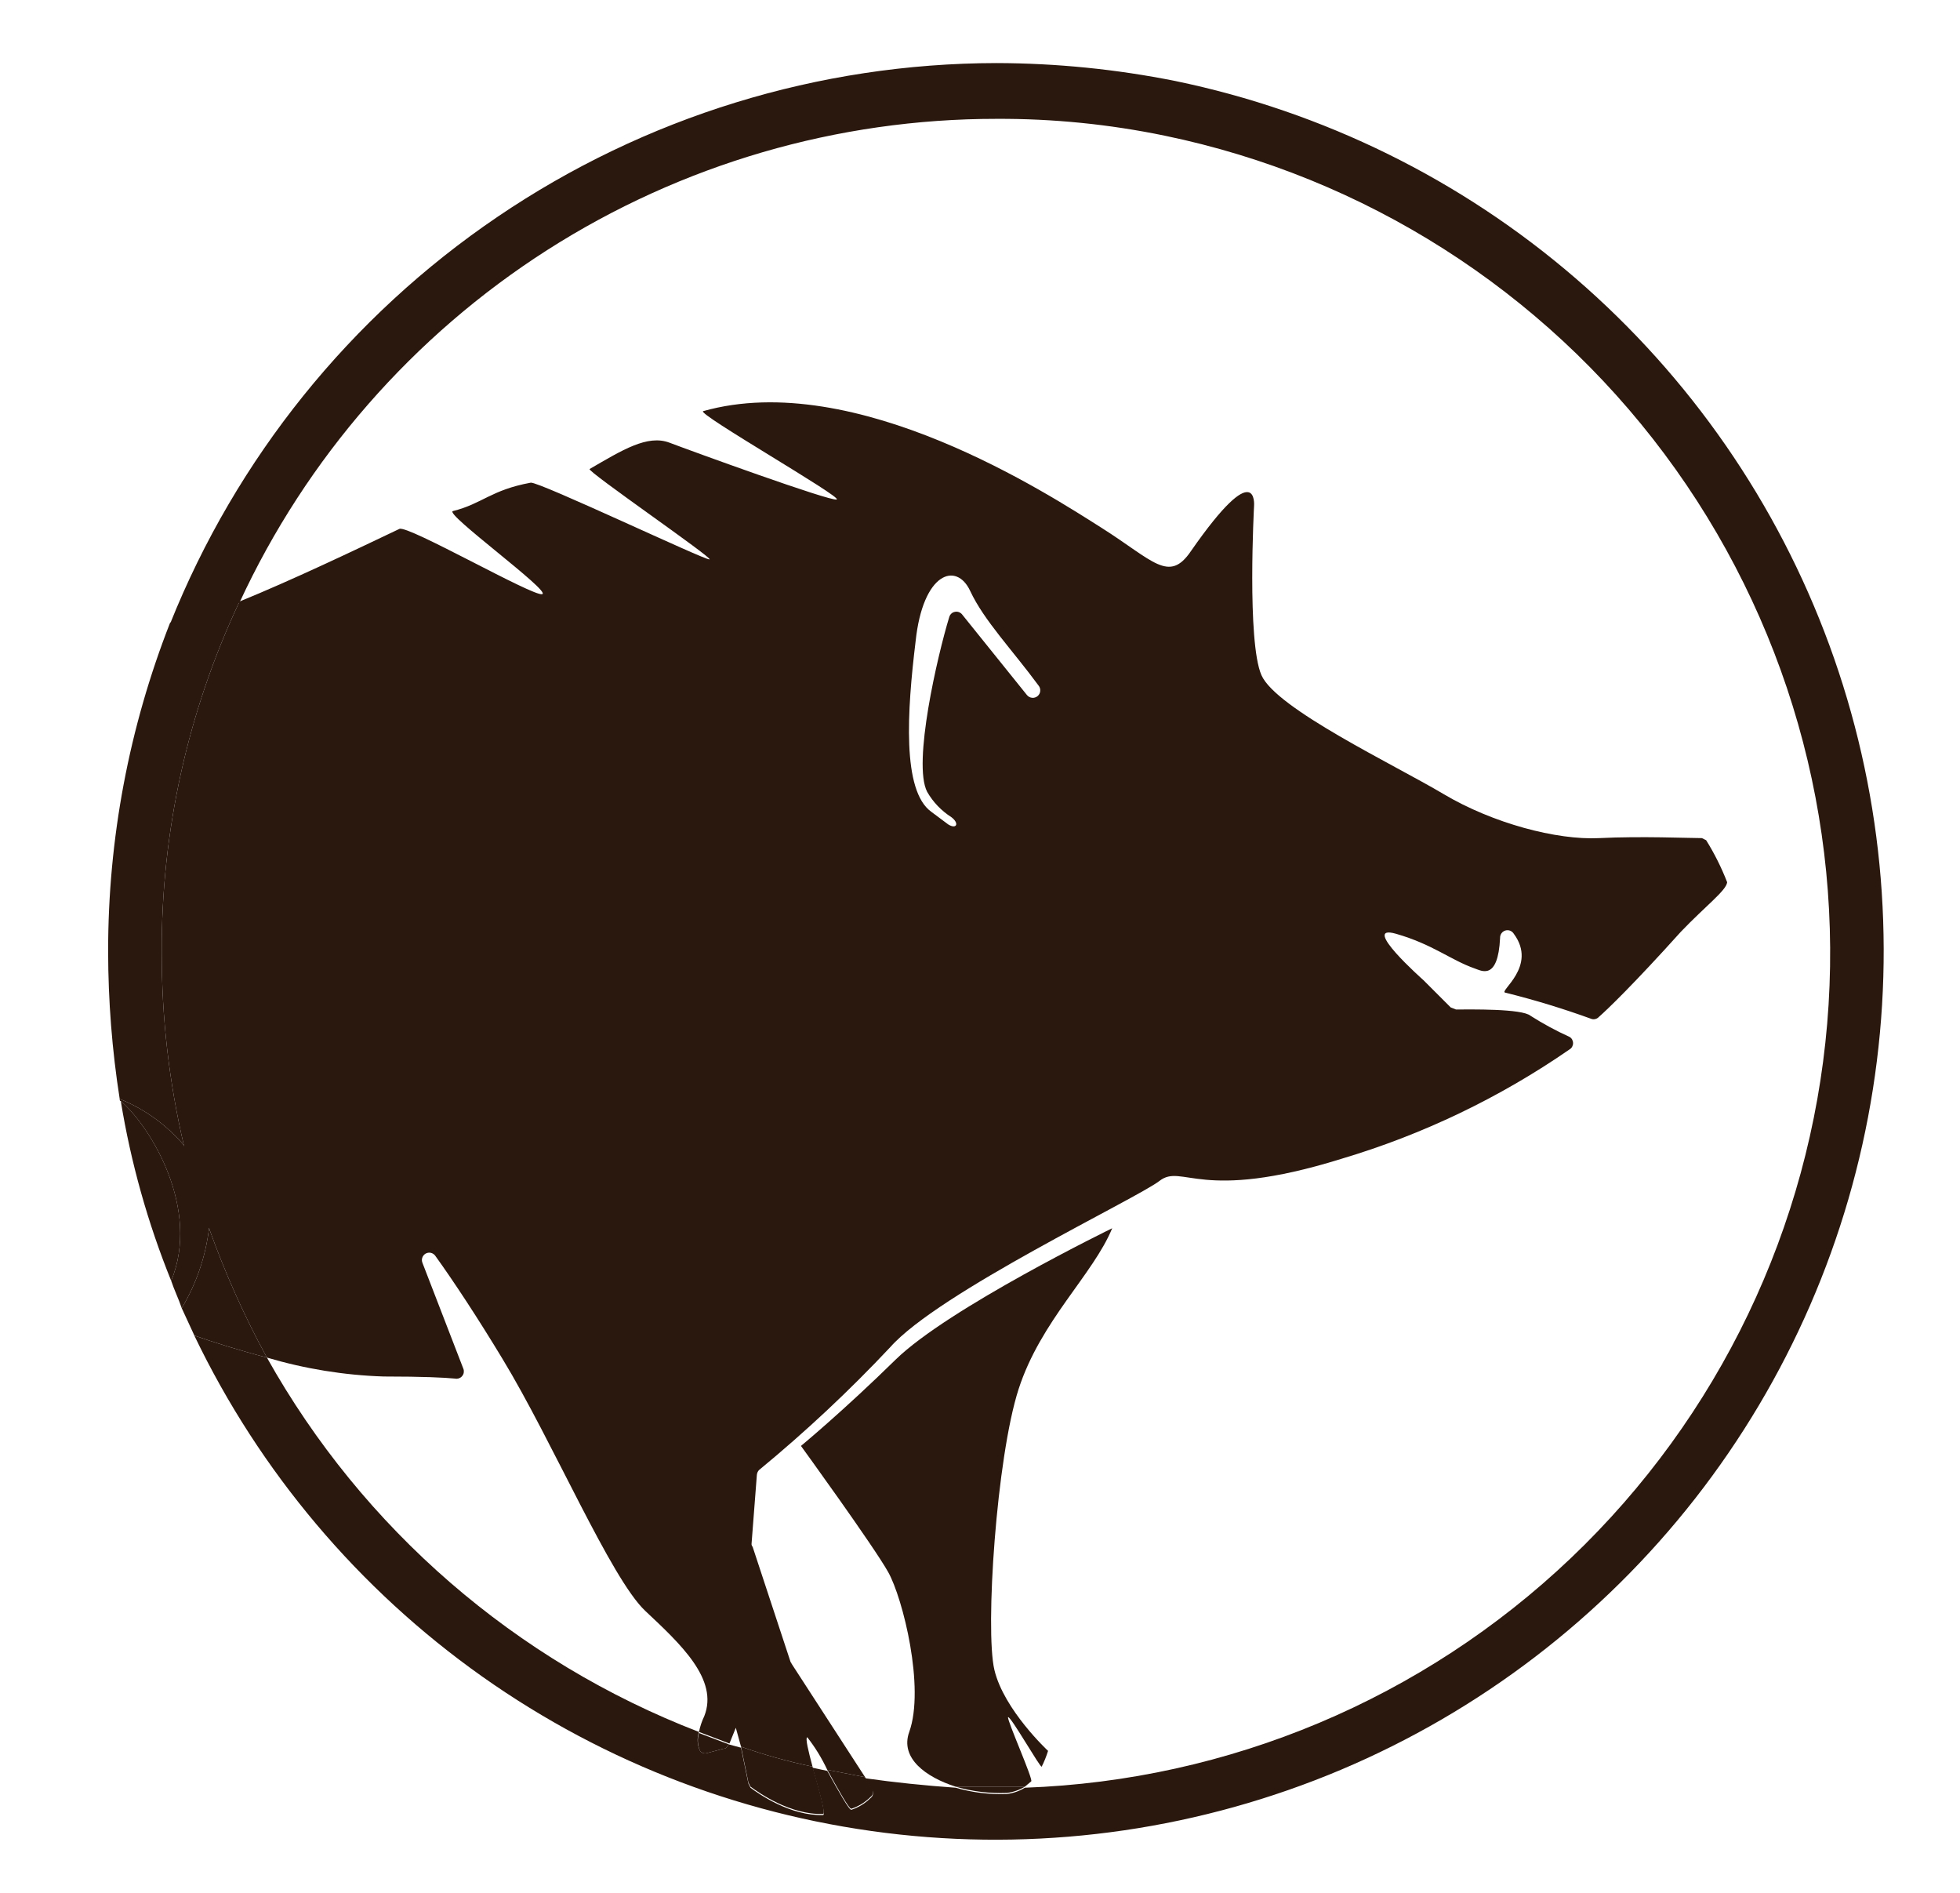
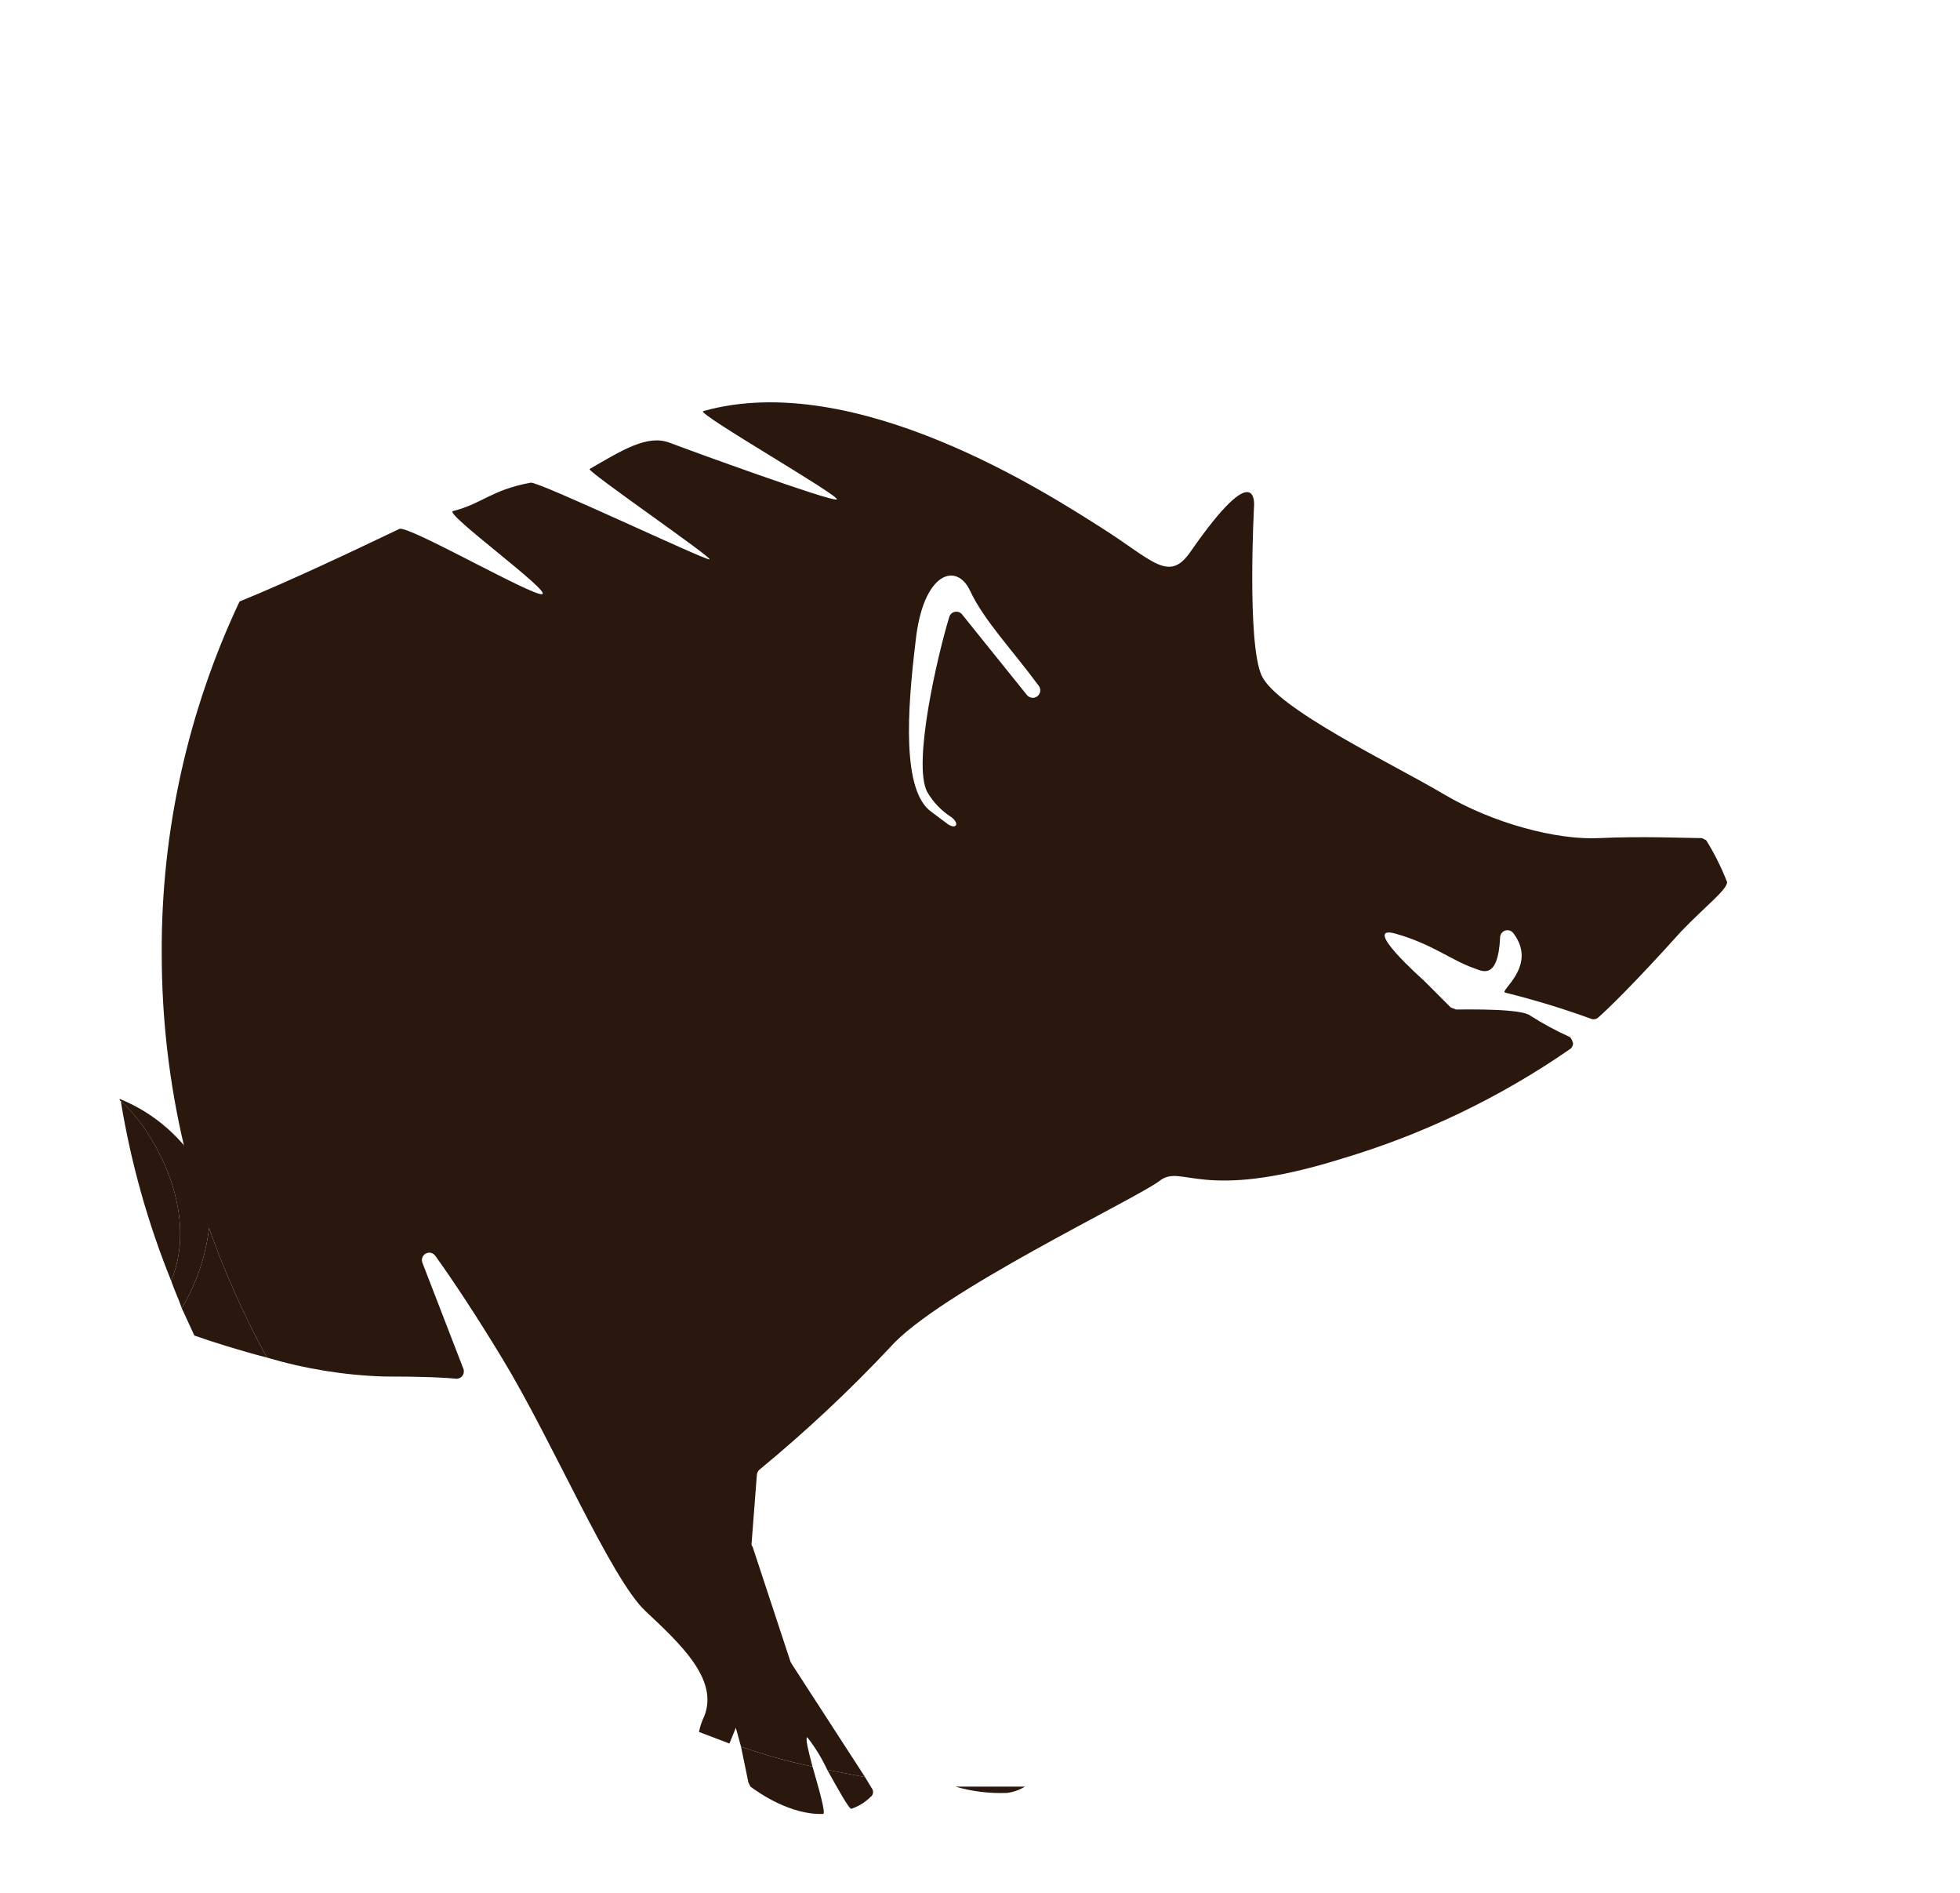
<svg xmlns="http://www.w3.org/2000/svg" width="29" height="28" viewBox="0 0 29 28" fill="none">
  <path d="M2.72 16.94C2.463 16.639 2.138 16.404 1.771 16.256C1.771 16.271 1.771 16.287 1.787 16.287C2.238 16.676 2.969 17.889 2.533 18.947C2.58 19.087 2.642 19.211 2.689 19.351C2.905 18.99 3.043 18.587 3.093 18.169C2.953 17.765 2.829 17.36 2.72 16.94Z" fill="#2A170D" />
-   <path d="M17.389 1.198C16.518 1.024 15.632 0.935 14.744 0.933C12.112 0.937 9.54 1.729 7.362 3.207C5.183 4.684 3.496 6.78 2.518 9.224H2.627C2.938 9.137 3.244 9.033 3.544 8.913C4.533 6.776 6.114 4.966 8.098 3.698C10.083 2.43 12.389 1.757 14.744 1.758C15.58 1.754 16.415 1.838 17.233 2.007C20.191 2.619 22.821 4.294 24.627 6.715C26.433 9.135 27.29 12.134 27.035 15.143C26.78 18.152 25.432 20.964 23.244 23.047C21.057 25.129 18.183 26.338 15.164 26.445C15.084 26.494 14.994 26.526 14.9 26.538C14.643 26.548 14.385 26.516 14.138 26.445C13.687 26.413 13.236 26.367 12.8 26.305L12.893 26.46C12.902 26.47 12.909 26.482 12.913 26.494C12.918 26.507 12.919 26.52 12.917 26.534C12.916 26.547 12.912 26.56 12.905 26.571C12.898 26.583 12.889 26.592 12.878 26.6C12.799 26.678 12.703 26.736 12.598 26.771C12.567 26.787 12.396 26.476 12.24 26.196L12.022 26.149C12.116 26.476 12.224 26.849 12.178 26.849C11.695 26.864 11.229 26.538 11.104 26.445L11.073 26.382L10.964 25.853L10.793 25.807H10.778C10.762 25.838 10.747 25.869 10.7 25.869L10.467 25.931C10.447 25.939 10.427 25.94 10.407 25.934C10.387 25.928 10.37 25.916 10.358 25.9C10.316 25.812 10.311 25.712 10.342 25.62C7.631 24.576 5.369 22.617 3.949 20.082C3.529 19.973 3.14 19.849 2.875 19.756C3.843 21.772 5.308 23.508 7.134 24.8C8.959 26.091 11.084 26.896 13.307 27.137C15.53 27.379 17.778 27.049 19.839 26.18C21.899 25.31 23.703 23.929 25.081 22.167C26.458 20.406 27.364 18.322 27.711 16.113C28.059 13.904 27.837 11.643 27.067 9.543C26.297 7.444 25.004 5.576 23.31 4.115C21.617 2.655 19.579 1.651 17.389 1.198Z" fill="#2A170D" />
-   <path d="M14.915 25.402C14.947 25.371 15.398 26.165 15.413 26.133C15.451 26.058 15.482 25.98 15.507 25.9C15.507 25.9 14.853 25.293 14.713 24.702C14.573 24.111 14.744 21.56 15.071 20.549C15.398 19.538 16.175 18.853 16.456 18.169C16.456 18.169 14.029 19.351 13.251 20.113C12.473 20.876 11.851 21.389 11.851 21.389C11.851 21.389 12.924 22.867 13.142 23.256C13.36 23.645 13.687 24.967 13.453 25.62C13.313 26.009 13.702 26.289 14.138 26.429H15.164L15.258 26.351C15.289 26.32 14.9 25.449 14.915 25.402Z" fill="#2A170D" />
  <path d="M14.138 26.429C14.385 26.501 14.643 26.532 14.9 26.522C14.994 26.51 15.084 26.478 15.165 26.429H14.138Z" fill="#2A170D" />
-   <path d="M2.72 16.94C2.689 17.469 2.564 17.796 3.093 18.169C3.328 18.828 3.614 19.468 3.949 20.082C4.51 20.248 5.09 20.343 5.676 20.362C6.267 20.362 6.578 20.378 6.733 20.393C6.752 20.397 6.771 20.395 6.789 20.39C6.807 20.383 6.823 20.373 6.835 20.359C6.848 20.345 6.857 20.327 6.861 20.309C6.864 20.29 6.864 20.271 6.858 20.253L6.251 18.682C6.241 18.658 6.239 18.63 6.248 18.605C6.256 18.58 6.273 18.559 6.296 18.545C6.319 18.532 6.346 18.527 6.372 18.532C6.398 18.538 6.422 18.552 6.438 18.573C6.718 18.962 7.076 19.507 7.433 20.098C8.18 21.327 9.036 23.349 9.549 23.831C10.062 24.313 10.638 24.842 10.42 25.387C10.385 25.461 10.358 25.539 10.342 25.62L10.793 25.791L10.887 25.558L10.964 25.838C11.31 25.96 11.663 26.058 12.022 26.133C11.96 25.9 11.913 25.713 11.944 25.698C12.061 25.847 12.16 26.009 12.24 26.18L12.8 26.289L11.711 24.609C11.711 24.593 11.695 24.593 11.695 24.578L11.136 22.882C11.13 22.876 11.126 22.868 11.123 22.86C11.12 22.852 11.119 22.844 11.12 22.835L11.198 21.824C11.199 21.796 11.21 21.768 11.229 21.747C11.915 21.182 12.565 20.575 13.173 19.927C13.889 19.118 16.813 17.733 17.155 17.469C17.498 17.204 17.747 17.796 19.847 17.142C21.05 16.784 22.189 16.238 23.222 15.524C23.238 15.515 23.252 15.501 23.261 15.485C23.27 15.468 23.275 15.45 23.275 15.431C23.275 15.412 23.27 15.394 23.261 15.377C23.252 15.361 23.238 15.347 23.222 15.338C23.023 15.248 22.831 15.144 22.647 15.027C22.522 14.918 21.744 14.933 21.542 14.933L21.464 14.902L21.06 14.498C21.06 14.498 20.111 13.658 20.655 13.813C21.2 13.969 21.464 14.202 21.822 14.327C21.916 14.358 22.164 14.513 22.195 13.876C22.194 13.851 22.201 13.827 22.215 13.807C22.229 13.787 22.249 13.772 22.272 13.765C22.296 13.758 22.321 13.759 22.343 13.767C22.366 13.776 22.385 13.792 22.398 13.813C22.756 14.296 22.164 14.669 22.273 14.684C22.705 14.791 23.131 14.921 23.549 15.073C23.568 15.079 23.588 15.079 23.608 15.073C23.627 15.068 23.644 15.057 23.658 15.042C23.782 14.933 24.171 14.56 24.871 13.782C25.244 13.393 25.54 13.175 25.555 13.051C25.471 12.835 25.367 12.626 25.244 12.429L25.182 12.398C24.995 12.398 24.28 12.367 23.658 12.398C23.035 12.429 22.087 12.18 21.355 11.744C20.624 11.309 18.882 10.484 18.664 9.987C18.447 9.489 18.555 7.482 18.555 7.482C18.555 7.482 18.618 6.72 17.622 8.151C17.296 8.633 17.062 8.291 16.3 7.809C15.538 7.327 12.66 5.444 10.404 6.082C10.296 6.113 12.473 7.358 12.38 7.389C12.287 7.42 10.233 6.673 9.907 6.549C9.58 6.424 9.207 6.658 8.724 6.938C8.678 6.969 10.56 8.26 10.498 8.275C10.435 8.291 7.978 7.124 7.853 7.14C7.262 7.249 7.138 7.451 6.702 7.56C6.562 7.591 8.149 8.742 8.024 8.789C7.9 8.835 6.033 7.762 5.909 7.824C5.224 8.151 4.307 8.587 3.544 8.898C2.779 10.522 2.385 12.297 2.393 14.093C2.392 15.052 2.501 16.007 2.72 16.94ZM13.547 9.489C13.655 8.462 14.153 8.307 14.355 8.742C14.558 9.178 14.978 9.613 15.367 10.142C15.376 10.153 15.383 10.166 15.387 10.18C15.391 10.194 15.393 10.209 15.391 10.223C15.39 10.238 15.385 10.252 15.379 10.264C15.372 10.277 15.362 10.289 15.351 10.298C15.34 10.307 15.327 10.314 15.313 10.318C15.299 10.322 15.284 10.324 15.27 10.322C15.256 10.321 15.242 10.316 15.229 10.31C15.216 10.303 15.205 10.293 15.195 10.282L14.231 9.084C14.218 9.07 14.201 9.059 14.182 9.053C14.163 9.047 14.143 9.047 14.124 9.052C14.104 9.056 14.087 9.066 14.073 9.08C14.059 9.094 14.049 9.112 14.044 9.131C13.873 9.691 13.5 11.293 13.718 11.713C13.805 11.865 13.928 11.993 14.075 12.087C14.2 12.18 14.153 12.273 14.029 12.195L13.78 12.009C13.344 11.698 13.422 10.515 13.547 9.489Z" fill="#2A170D" />
+   <path d="M2.72 16.94C2.689 17.469 2.564 17.796 3.093 18.169C3.328 18.828 3.614 19.468 3.949 20.082C4.51 20.248 5.09 20.343 5.676 20.362C6.267 20.362 6.578 20.378 6.733 20.393C6.752 20.397 6.771 20.395 6.789 20.39C6.807 20.383 6.823 20.373 6.835 20.359C6.848 20.345 6.857 20.327 6.861 20.309C6.864 20.29 6.864 20.271 6.858 20.253L6.251 18.682C6.241 18.658 6.239 18.63 6.248 18.605C6.256 18.58 6.273 18.559 6.296 18.545C6.319 18.532 6.346 18.527 6.372 18.532C6.398 18.538 6.422 18.552 6.438 18.573C6.718 18.962 7.076 19.507 7.433 20.098C8.18 21.327 9.036 23.349 9.549 23.831C10.062 24.313 10.638 24.842 10.42 25.387C10.385 25.461 10.358 25.539 10.342 25.62L10.793 25.791L10.887 25.558L10.964 25.838C11.31 25.96 11.663 26.058 12.022 26.133C11.96 25.9 11.913 25.713 11.944 25.698C12.061 25.847 12.16 26.009 12.24 26.18L12.8 26.289L11.711 24.609C11.711 24.593 11.695 24.593 11.695 24.578L11.136 22.882C11.13 22.876 11.126 22.868 11.123 22.86C11.12 22.852 11.119 22.844 11.12 22.835L11.198 21.824C11.199 21.796 11.21 21.768 11.229 21.747C11.915 21.182 12.565 20.575 13.173 19.927C13.889 19.118 16.813 17.733 17.155 17.469C17.498 17.204 17.747 17.796 19.847 17.142C21.05 16.784 22.189 16.238 23.222 15.524C23.238 15.515 23.252 15.501 23.261 15.485C23.27 15.468 23.275 15.45 23.275 15.431C23.252 15.361 23.238 15.347 23.222 15.338C23.023 15.248 22.831 15.144 22.647 15.027C22.522 14.918 21.744 14.933 21.542 14.933L21.464 14.902L21.06 14.498C21.06 14.498 20.111 13.658 20.655 13.813C21.2 13.969 21.464 14.202 21.822 14.327C21.916 14.358 22.164 14.513 22.195 13.876C22.194 13.851 22.201 13.827 22.215 13.807C22.229 13.787 22.249 13.772 22.272 13.765C22.296 13.758 22.321 13.759 22.343 13.767C22.366 13.776 22.385 13.792 22.398 13.813C22.756 14.296 22.164 14.669 22.273 14.684C22.705 14.791 23.131 14.921 23.549 15.073C23.568 15.079 23.588 15.079 23.608 15.073C23.627 15.068 23.644 15.057 23.658 15.042C23.782 14.933 24.171 14.56 24.871 13.782C25.244 13.393 25.54 13.175 25.555 13.051C25.471 12.835 25.367 12.626 25.244 12.429L25.182 12.398C24.995 12.398 24.28 12.367 23.658 12.398C23.035 12.429 22.087 12.18 21.355 11.744C20.624 11.309 18.882 10.484 18.664 9.987C18.447 9.489 18.555 7.482 18.555 7.482C18.555 7.482 18.618 6.72 17.622 8.151C17.296 8.633 17.062 8.291 16.3 7.809C15.538 7.327 12.66 5.444 10.404 6.082C10.296 6.113 12.473 7.358 12.38 7.389C12.287 7.42 10.233 6.673 9.907 6.549C9.58 6.424 9.207 6.658 8.724 6.938C8.678 6.969 10.56 8.26 10.498 8.275C10.435 8.291 7.978 7.124 7.853 7.14C7.262 7.249 7.138 7.451 6.702 7.56C6.562 7.591 8.149 8.742 8.024 8.789C7.9 8.835 6.033 7.762 5.909 7.824C5.224 8.151 4.307 8.587 3.544 8.898C2.779 10.522 2.385 12.297 2.393 14.093C2.392 15.052 2.501 16.007 2.72 16.94ZM13.547 9.489C13.655 8.462 14.153 8.307 14.355 8.742C14.558 9.178 14.978 9.613 15.367 10.142C15.376 10.153 15.383 10.166 15.387 10.18C15.391 10.194 15.393 10.209 15.391 10.223C15.39 10.238 15.385 10.252 15.379 10.264C15.372 10.277 15.362 10.289 15.351 10.298C15.34 10.307 15.327 10.314 15.313 10.318C15.299 10.322 15.284 10.324 15.27 10.322C15.256 10.321 15.242 10.316 15.229 10.31C15.216 10.303 15.205 10.293 15.195 10.282L14.231 9.084C14.218 9.07 14.201 9.059 14.182 9.053C14.163 9.047 14.143 9.047 14.124 9.052C14.104 9.056 14.087 9.066 14.073 9.08C14.059 9.094 14.049 9.112 14.044 9.131C13.873 9.691 13.5 11.293 13.718 11.713C13.805 11.865 13.928 11.993 14.075 12.087C14.2 12.18 14.153 12.273 14.029 12.195L13.78 12.009C13.344 11.698 13.422 10.515 13.547 9.489Z" fill="#2A170D" />
  <path d="M12.598 26.756C12.703 26.721 12.799 26.662 12.878 26.584C12.889 26.577 12.898 26.567 12.905 26.555C12.912 26.544 12.916 26.531 12.917 26.518C12.919 26.505 12.918 26.491 12.913 26.479C12.909 26.466 12.902 26.454 12.893 26.444L12.8 26.289L12.24 26.18C12.396 26.46 12.567 26.771 12.598 26.756Z" fill="#2A170D" />
  <path d="M1.787 16.287C1.936 17.198 2.186 18.09 2.533 18.947C2.969 17.889 2.238 16.675 1.787 16.287Z" fill="#2A170D" />
  <path d="M11.073 26.367L11.104 26.429C11.229 26.522 11.695 26.849 12.178 26.833C12.224 26.833 12.116 26.46 12.022 26.133C11.663 26.059 11.31 25.96 10.964 25.838L11.073 26.367Z" fill="#2A170D" />
-   <path d="M1.771 16.256C2.138 16.404 2.463 16.639 2.72 16.94C2.501 16.007 2.392 15.052 2.393 14.093C2.385 12.297 2.779 10.522 3.544 8.898C3.244 9.018 2.938 9.121 2.627 9.209H2.518C1.909 10.76 1.598 12.412 1.6 14.078C1.601 14.807 1.658 15.535 1.771 16.256Z" fill="#2A170D" />
  <path d="M3.093 18.169C3.043 18.587 2.905 18.99 2.689 19.351L2.876 19.756C3.14 19.849 3.529 19.973 3.949 20.082C3.614 19.468 3.328 18.828 3.093 18.169Z" fill="#2A170D" />
-   <path d="M10.358 25.9C10.37 25.916 10.387 25.928 10.407 25.934C10.427 25.939 10.448 25.939 10.467 25.931L10.7 25.869C10.747 25.869 10.762 25.838 10.778 25.807H10.793L10.342 25.636C10.315 25.723 10.32 25.817 10.358 25.9Z" fill="#2A170D" />
</svg>